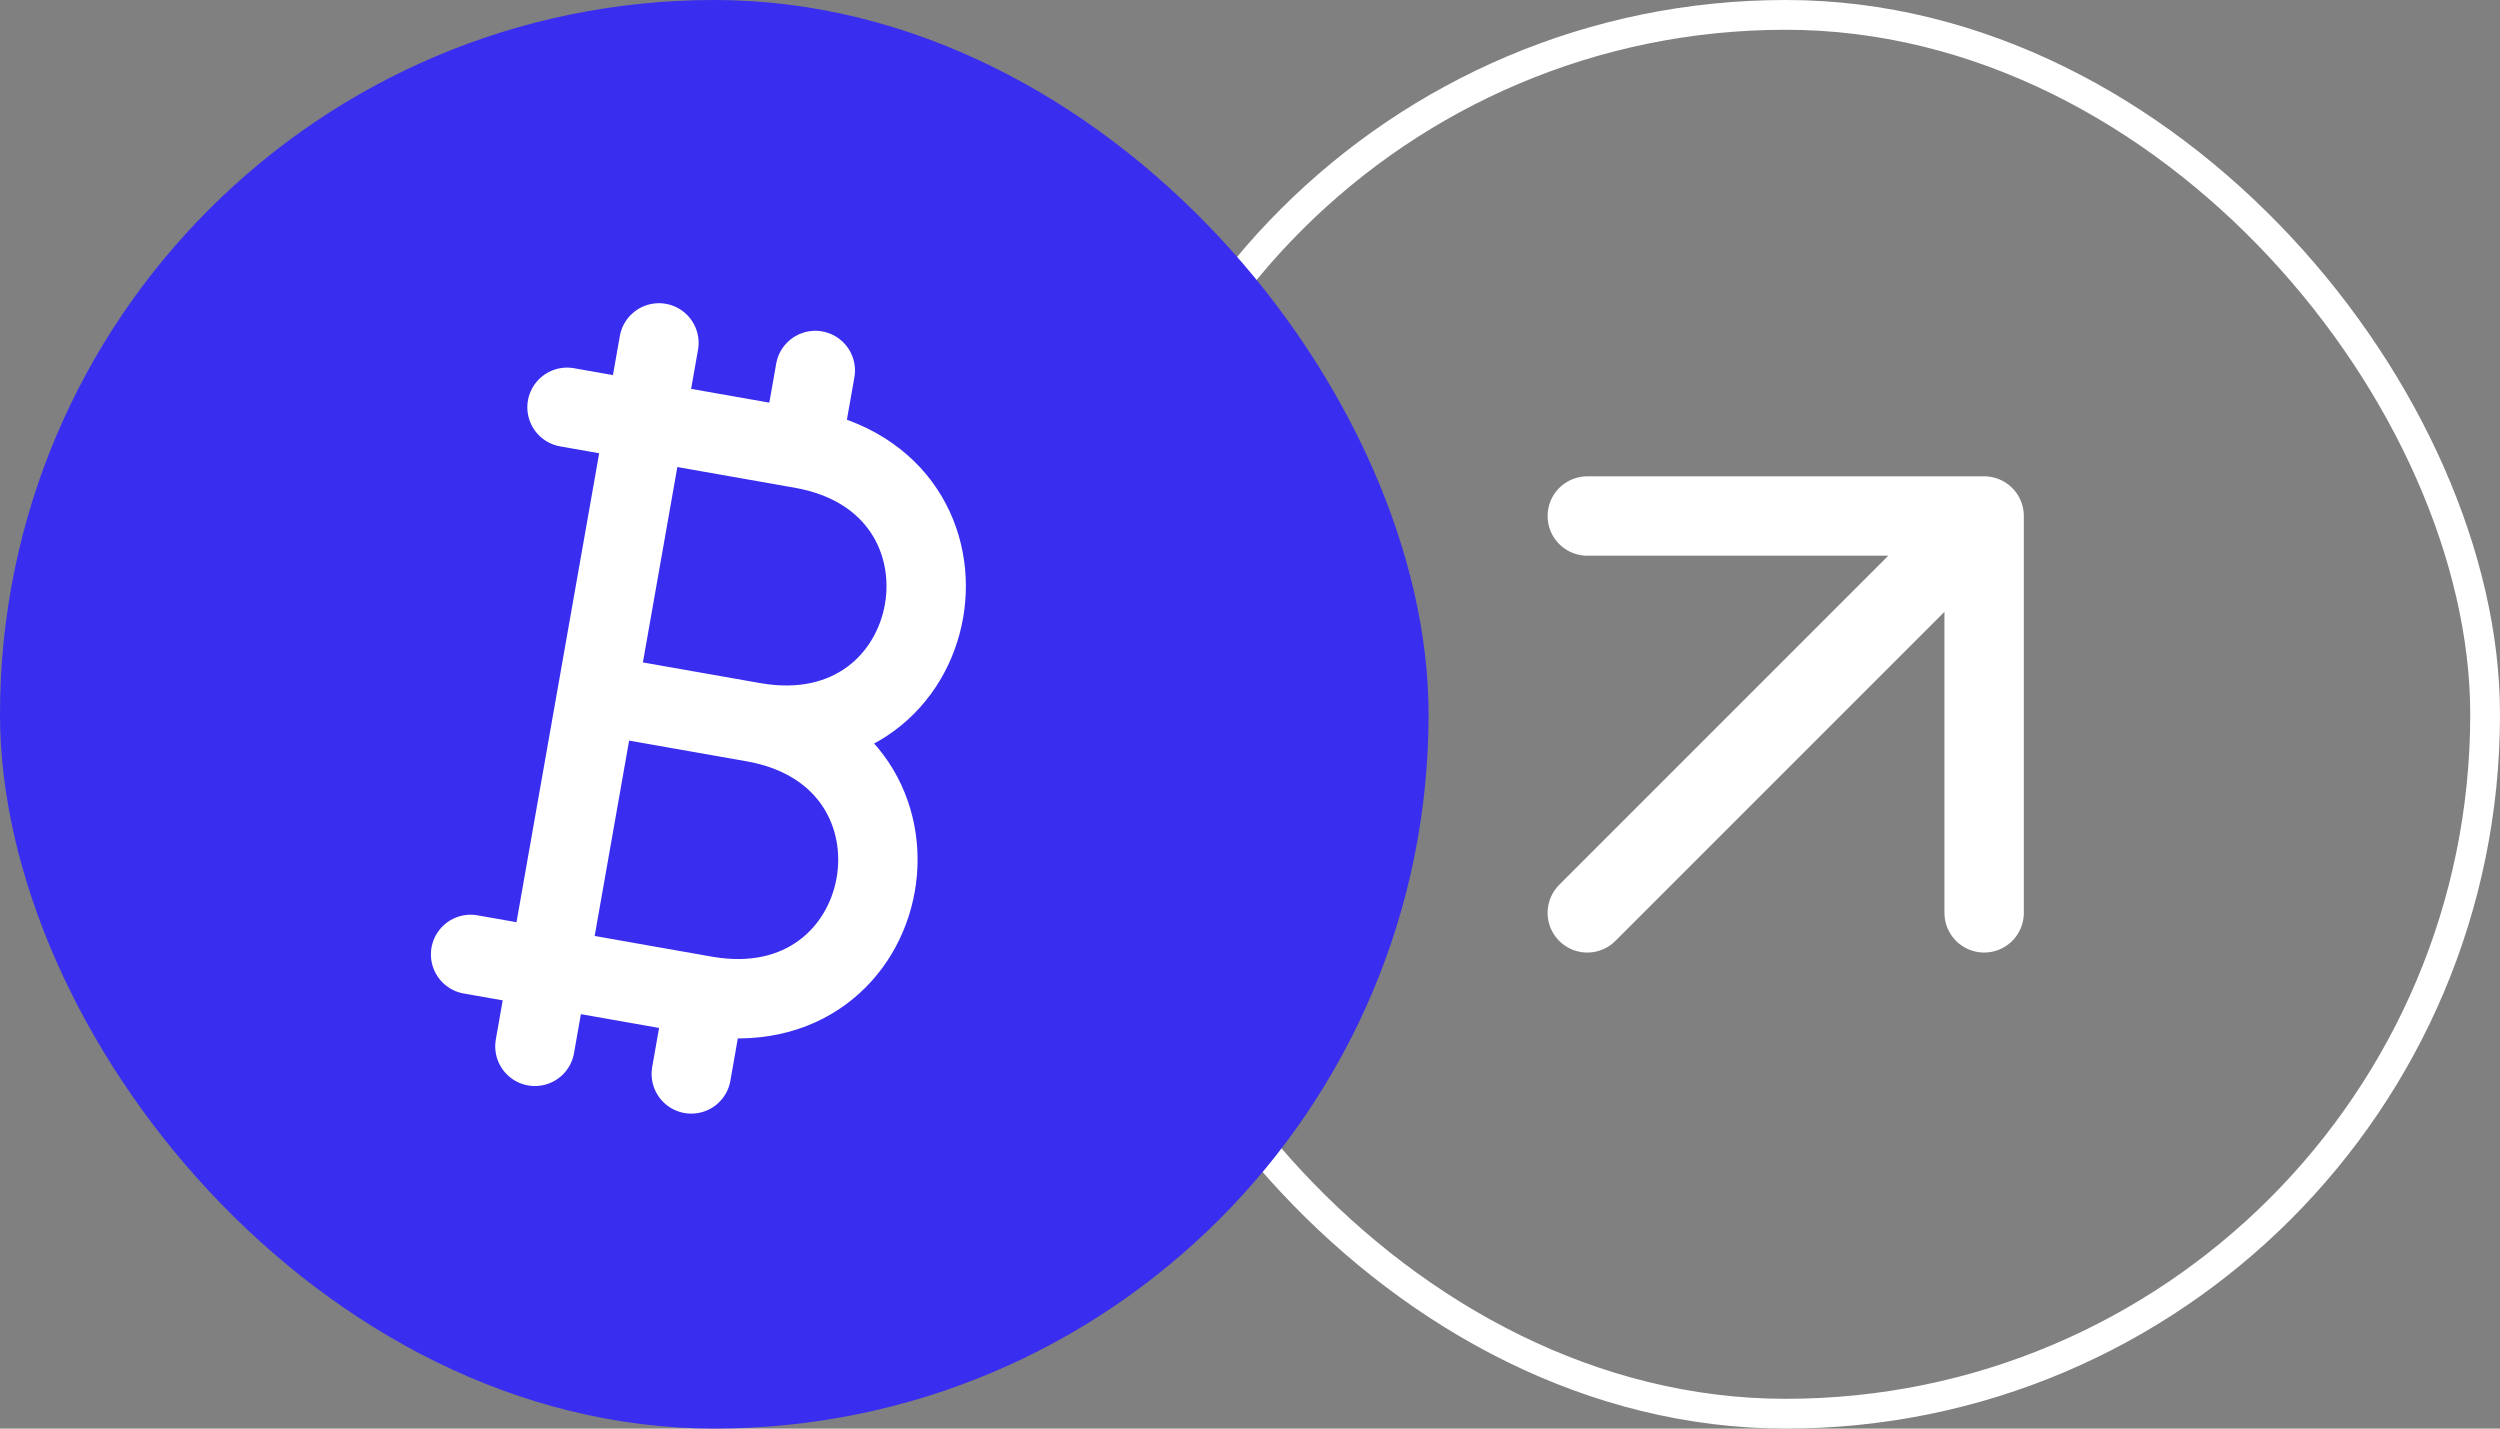
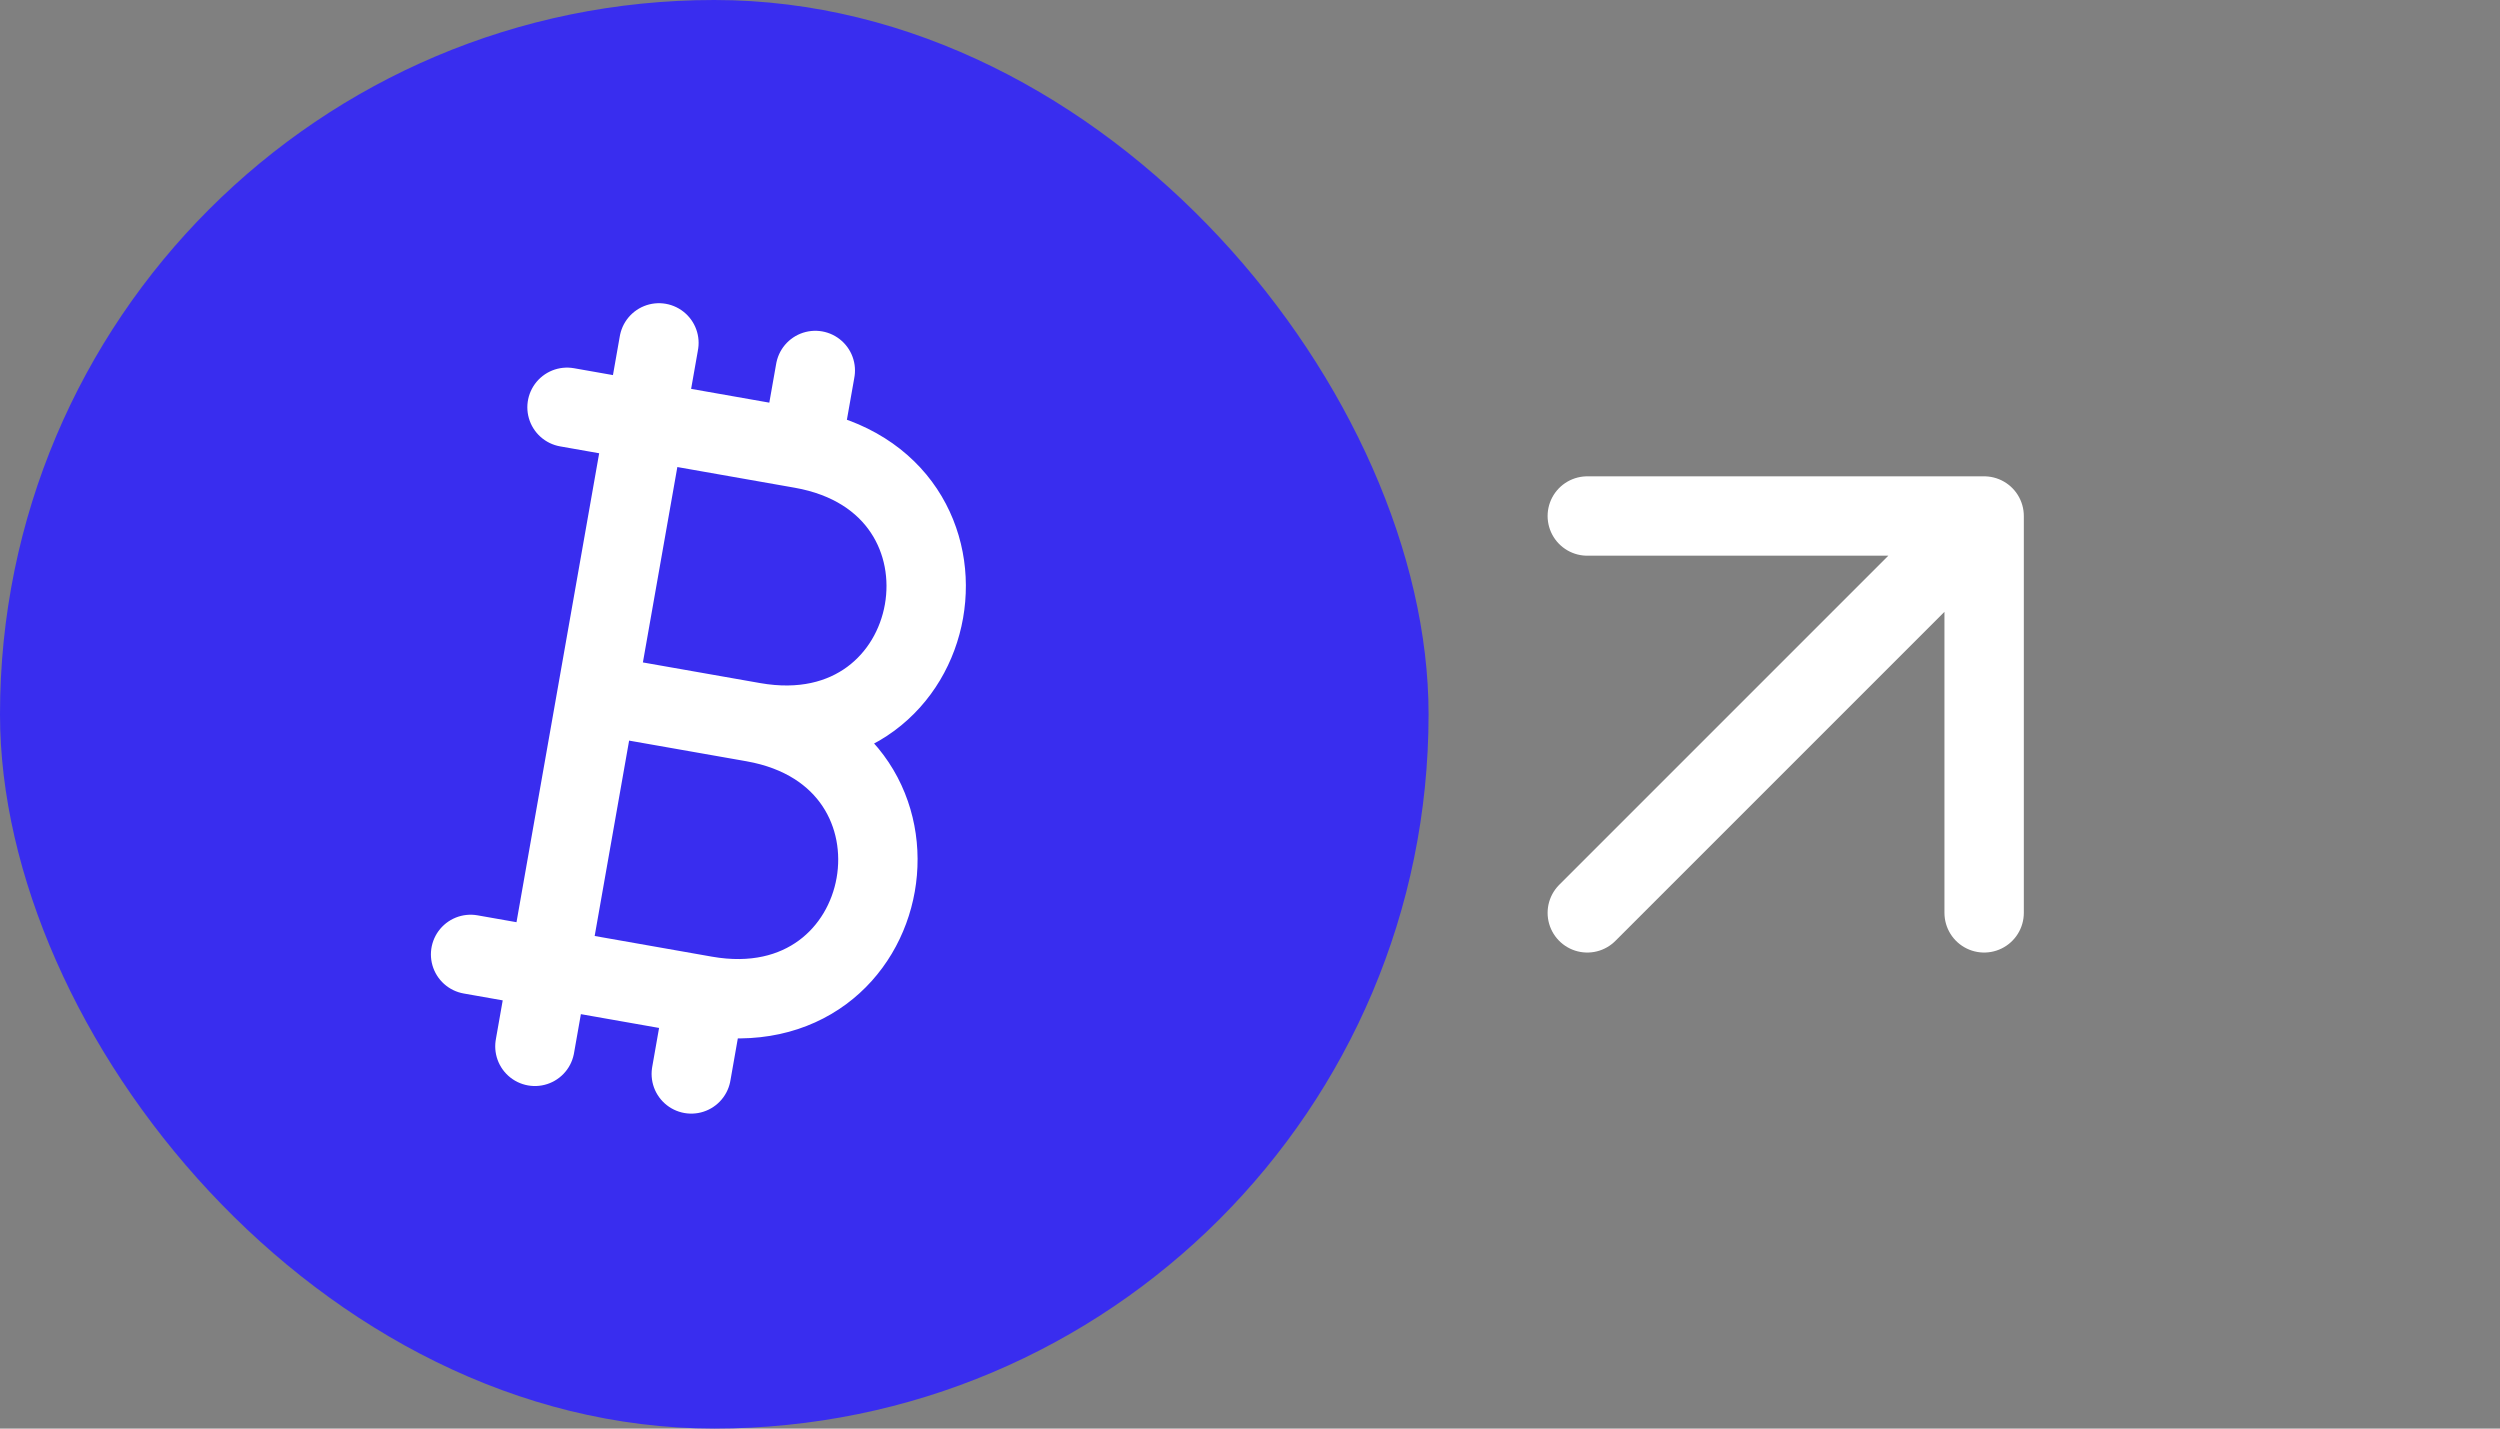
<svg xmlns="http://www.w3.org/2000/svg" width="84" height="48" viewBox="0 0 84 48" fill="none">
  <rect x="0" y="0" width="84" height="48" fill="#808080" stroke="none" />
-   <rect x="36.5" y="0.5" width="47" height="47" rx="23.5" stroke="white" />
  <path d="M53.333 17.338H66.667M66.667 17.338V30.672M66.667 17.338L53.333 30.672" stroke="white" stroke-width="2.667" stroke-linecap="round" stroke-linejoin="round" />
  <rect width="48" height="48" rx="24" fill="#392DEF" />
  <path d="M23.689 33.457C30.254 34.614 31.875 25.424 25.31 24.265M23.689 33.457L15.812 32.068M23.689 33.457L23.227 36.084M20.058 23.34L25.311 24.265C31.877 25.424 33.498 16.232 26.931 15.074L19.052 13.685M26.93 15.074L27.394 12.448M17.973 35.157L22.14 11.521" stroke="white" stroke-width="2.667" stroke-linecap="round" stroke-linejoin="round" />
</svg>